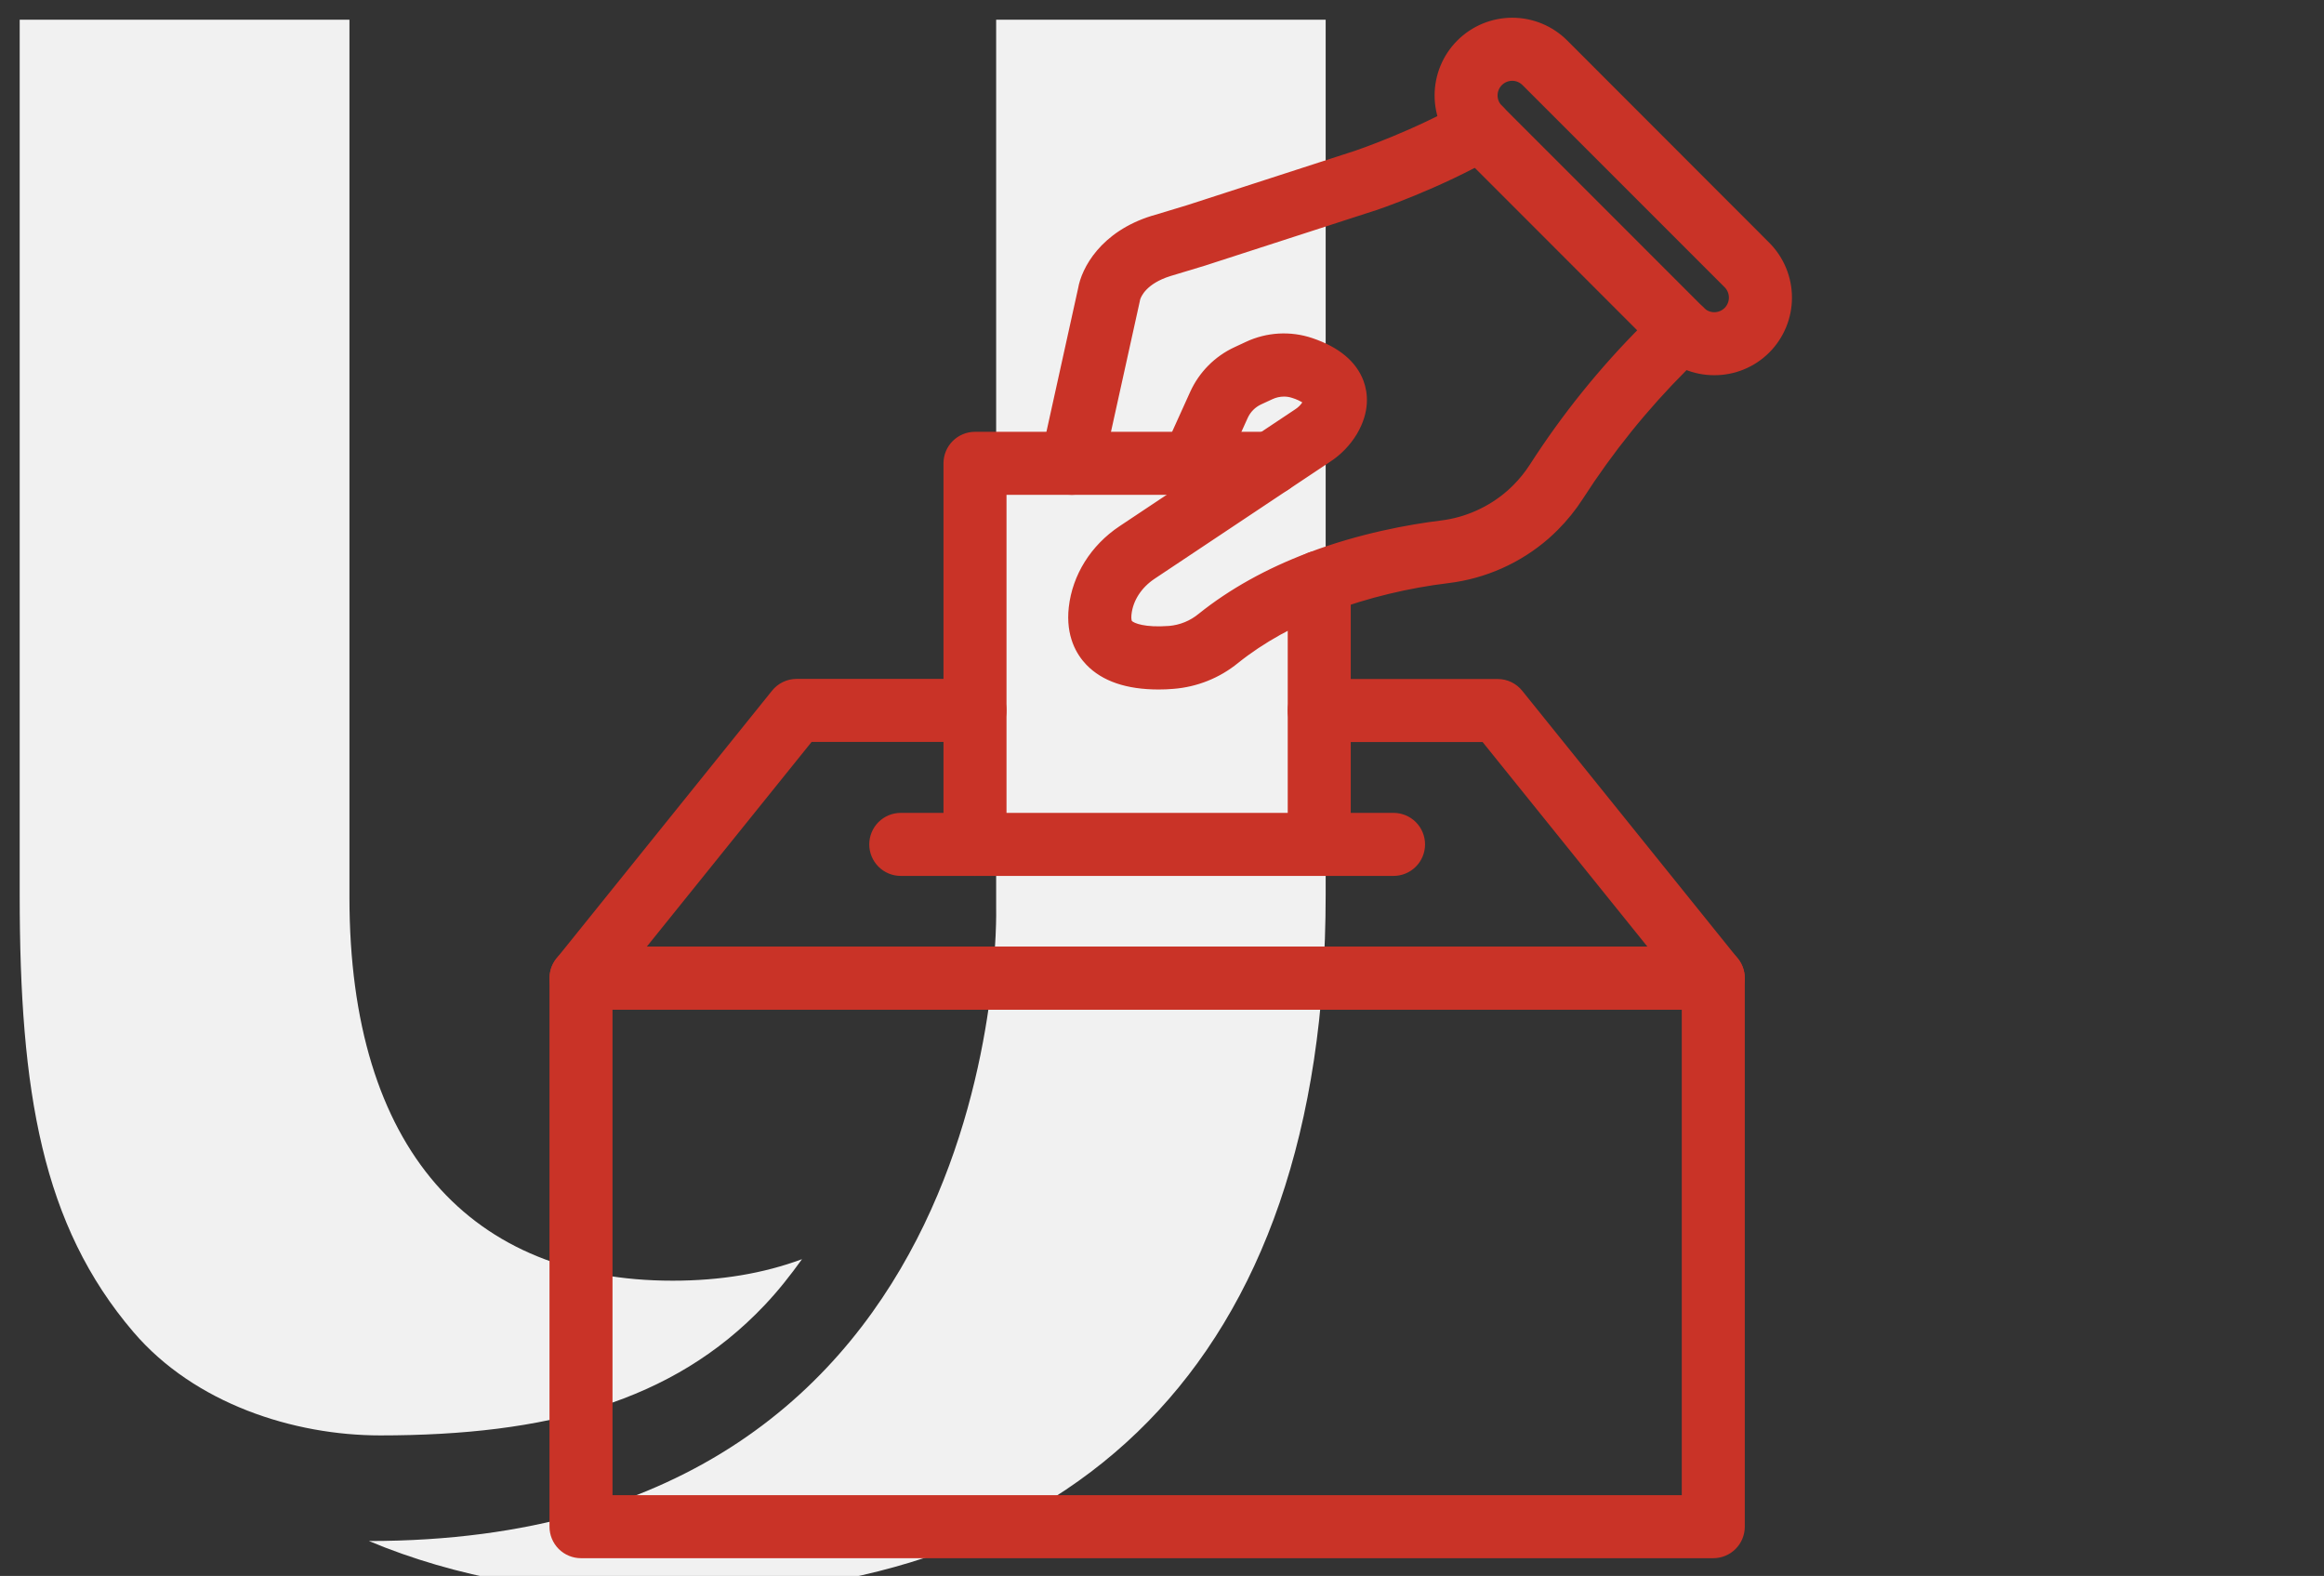
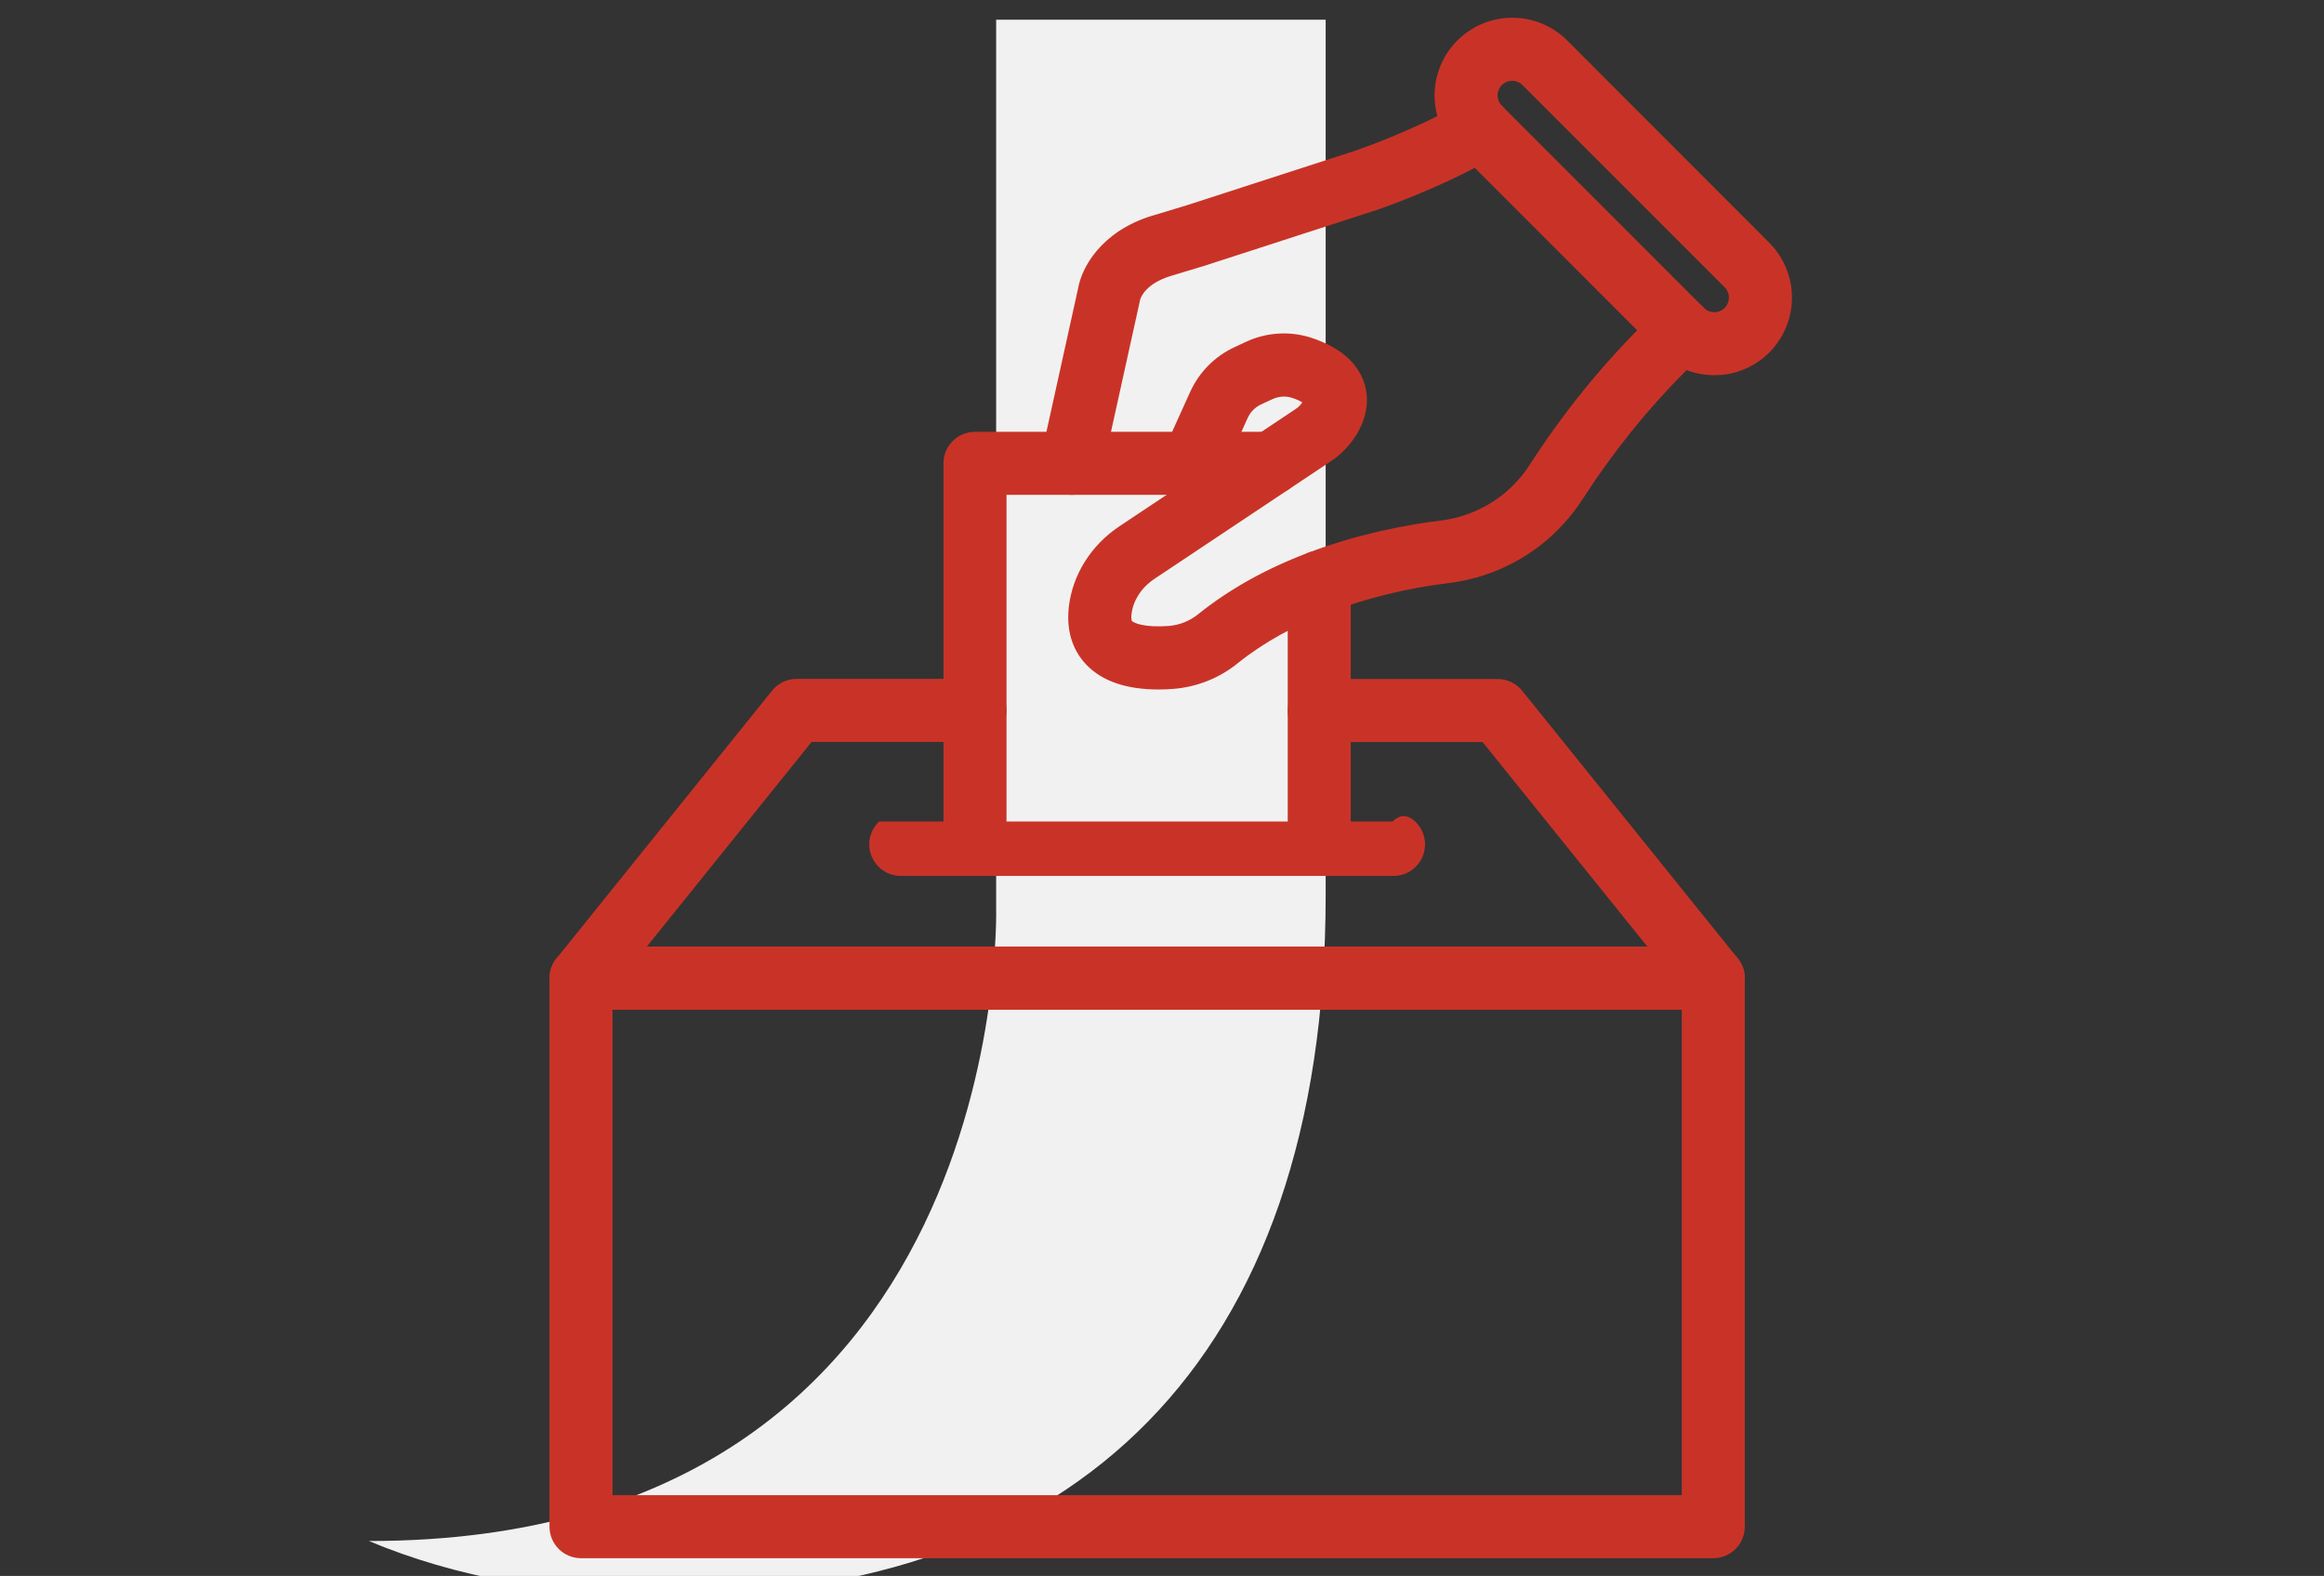
<svg xmlns="http://www.w3.org/2000/svg" width="118" height="80" viewBox="0 0 118 80" fill="none">
  <rect x="0" y="0" width="118" height="80" fill="#333333" stroke="none" />
  <g clip-path="url(#clip0_8070_130)">
    <path fill-rule="evenodd" clip-rule="evenodd" d="M67.31 45.437C67.31 69.3 54.374 81 33.94 81C28.213 80.988 23.119 80.069 18.73 78.228C51.436 78.228 50.579 46.114 50.579 46.114V1H67.31V45.437Z" fill="#F1F1F1" />
-     <path fill-rule="evenodd" clip-rule="evenodd" d="M1 45.437V1H17.743V45.554C17.743 58.379 23.938 65.013 34.151 65.013C36.584 65.013 38.771 64.645 40.721 63.921C40.137 64.732 39.524 65.517 38.81 66.268C34.162 71.177 27.741 72.867 19.302 72.867C14.917 72.867 9.884 71.259 6.772 67.616C2.136 62.19 1 55.436 1 45.437Z" fill="#F1F1F1" />
    <path d="M49.505 44.365C49.107 44.365 48.726 44.207 48.444 43.925C48.163 43.644 48.005 43.263 48.005 42.865V23.52C48.005 23.122 48.163 22.74 48.444 22.459C48.726 22.178 49.107 22.02 49.505 22.02H64.531C64.929 22.02 65.311 22.178 65.592 22.459C65.873 22.74 66.031 23.122 66.031 23.52C66.031 23.918 65.873 24.299 65.592 24.58C65.311 24.862 64.929 25.02 64.531 25.02H51.005V42.865C51.005 43.263 50.847 43.644 50.566 43.925C50.284 44.207 49.903 44.365 49.505 44.365Z" fill="#C93327" stroke="#C93327" stroke-width="0.2" />
    <path d="M66.984 44.364C66.586 44.364 66.204 44.206 65.923 43.925C65.642 43.644 65.484 43.262 65.484 42.864V29.559C65.484 29.161 65.642 28.779 65.923 28.498C66.204 28.217 66.586 28.059 66.984 28.059C67.381 28.059 67.763 28.217 68.044 28.498C68.326 28.779 68.484 29.161 68.484 29.559V42.864C68.484 43.262 68.326 43.644 68.044 43.925C67.763 44.206 67.381 44.364 66.984 44.364Z" fill="#C93327" stroke="#C93327" stroke-width="0.2" />
    <path d="M58.828 34.901C57.223 34.901 56.015 34.491 55.233 33.677C54.75 33.175 54.208 32.276 54.366 30.841C54.546 29.225 55.47 27.748 56.897 26.797L59.834 24.841C59.492 24.658 59.235 24.348 59.116 23.979C58.998 23.609 59.027 23.208 59.198 22.86L60.524 19.93C60.969 18.952 61.749 18.166 62.724 17.715L63.299 17.447C64.336 16.96 65.521 16.893 66.606 17.26C67.931 17.71 68.782 18.42 69.137 19.367C69.351 19.946 69.467 20.867 68.808 21.983C68.474 22.536 68.019 23.007 67.478 23.36L58.572 29.294C57.88 29.754 57.435 30.439 57.353 31.169C57.344 31.246 57.322 31.512 57.402 31.594C57.533 31.731 58.112 31.969 59.363 31.875C59.939 31.826 60.486 31.602 60.93 31.233C62.482 29.99 64.342 28.953 66.462 28.152C69.047 27.171 71.543 26.724 73.181 26.521C73.807 26.444 74.417 26.274 74.992 26.016C75.57 25.759 76.107 25.417 76.585 25.002C76.69 24.908 76.794 24.814 76.903 24.704C77.227 24.381 77.514 24.024 77.762 23.64C79.397 21.097 81.299 18.736 83.437 16.598C83.675 16.36 83.91 16.129 84.137 15.915C84.356 15.589 84.695 15.363 85.079 15.285C85.464 15.206 85.864 15.281 86.193 15.494C86.523 15.707 86.756 16.04 86.843 16.423C86.93 16.806 86.863 17.207 86.657 17.541C86.536 17.734 86.391 17.911 86.226 18.067C86.011 18.271 85.786 18.491 85.558 18.723C83.572 20.71 81.804 22.904 80.285 25.267C79.921 25.831 79.499 26.354 79.025 26.829C78.865 26.988 78.711 27.133 78.556 27.27C77.144 28.497 75.397 29.274 73.54 29.501C71.482 29.75 69.46 30.239 67.515 30.959C65.693 31.649 64.107 32.53 62.801 33.576C61.881 34.327 60.753 34.778 59.569 34.87C59.313 34.892 59.068 34.901 58.828 34.901ZM65.194 20.032C64.976 20.033 64.761 20.081 64.564 20.173L63.987 20.44C63.666 20.59 63.408 20.85 63.261 21.173L62.357 23.168L65.812 20.867C65.978 20.762 66.119 20.622 66.225 20.456C66.239 20.432 66.251 20.412 66.26 20.393C66.068 20.268 65.86 20.171 65.641 20.105C65.497 20.056 65.346 20.032 65.194 20.032Z" fill="#C93327" stroke="#C93327" stroke-width="0.2" />
    <path d="M54.418 25.02C54.021 25.02 53.639 24.862 53.358 24.58C53.077 24.299 52.919 23.918 52.919 23.52C52.918 23.41 52.93 23.301 52.953 23.195L54.837 14.663C55.007 13.658 55.954 11.843 58.515 11.049H58.526L60.298 10.513L68.829 7.75C68.958 7.707 71.829 6.728 74.419 5.242C74.59 5.143 74.779 5.079 74.974 5.053C75.17 5.027 75.369 5.041 75.56 5.092C75.751 5.143 75.929 5.232 76.086 5.353C76.242 5.473 76.373 5.624 76.471 5.795C76.569 5.966 76.632 6.155 76.657 6.351C76.682 6.547 76.668 6.746 76.616 6.937C76.564 7.127 76.475 7.305 76.353 7.461C76.232 7.617 76.081 7.748 75.909 7.845C73.008 9.513 69.9 10.557 69.77 10.601H69.758L61.209 13.37L61.181 13.38L59.4 13.918C58.13 14.314 57.849 15.005 57.796 15.174C57.793 15.206 57.786 15.238 57.776 15.268L55.889 23.813C55.822 24.153 55.638 24.459 55.37 24.68C55.102 24.899 54.765 25.02 54.418 25.02Z" fill="#C93327" stroke="#C93327" stroke-width="0.2" />
    <path d="M86.991 79H29.5C29.102 79 28.721 78.842 28.439 78.561C28.158 78.279 28 77.898 28 77.5V49.657C28 49.259 28.158 48.877 28.439 48.596C28.721 48.315 29.102 48.157 29.5 48.157H86.991C87.389 48.157 87.771 48.315 88.052 48.596C88.333 48.877 88.491 49.259 88.491 49.657V77.5C88.491 77.898 88.333 78.279 88.052 78.561C87.771 78.842 87.389 79 86.991 79ZM31 76H85.491V51.157H31V76Z" fill="#C93327" stroke="#C93327" stroke-width="0.2" />
    <path d="M86.991 51.157H29.5C29.218 51.156 28.941 51.076 28.703 50.925C28.464 50.775 28.272 50.56 28.15 50.305C28.028 50.05 27.98 49.767 28.013 49.486C28.045 49.205 28.155 48.94 28.332 48.719L39.277 35.126C39.417 34.951 39.595 34.809 39.797 34.712C39.999 34.614 40.221 34.564 40.445 34.563H49.505C49.903 34.563 50.285 34.721 50.566 35.003C50.847 35.284 51.005 35.665 51.005 36.063C51.005 36.461 50.847 36.843 50.566 37.124C50.285 37.405 49.903 37.563 49.505 37.563H41.161L32.63 48.157H83.857L75.326 37.569H66.983C66.585 37.569 66.203 37.411 65.922 37.13C65.641 36.848 65.483 36.467 65.483 36.069C65.483 35.671 65.641 35.289 65.922 35.008C66.203 34.727 66.585 34.569 66.983 34.569H76.045C76.27 34.569 76.492 34.62 76.694 34.717C76.896 34.815 77.074 34.956 77.214 35.131L88.159 48.719C88.336 48.94 88.447 49.205 88.479 49.486C88.511 49.767 88.463 50.05 88.341 50.305C88.219 50.56 88.028 50.775 87.789 50.925C87.55 51.076 87.274 51.156 86.991 51.157Z" fill="#C93327" stroke="#C93327" stroke-width="0.2" />
-     <path d="M70.756 44.365H45.736C45.338 44.365 44.956 44.207 44.675 43.925C44.394 43.644 44.236 43.263 44.236 42.865C44.236 42.467 44.394 42.085 44.675 41.804C44.956 41.523 45.338 41.365 45.736 41.365H70.756C71.154 41.365 71.535 41.523 71.817 41.804C72.098 42.085 72.256 42.467 72.256 42.865C72.256 43.263 72.098 43.644 71.817 43.925C71.535 44.207 71.154 44.365 70.756 44.365Z" fill="#C93327" stroke="#C93327" stroke-width="0.2" />
+     <path d="M70.756 44.365H45.736C45.338 44.365 44.956 44.207 44.675 43.925C44.394 43.644 44.236 43.263 44.236 42.865C44.236 42.467 44.394 42.085 44.675 41.804H70.756C71.154 41.365 71.535 41.523 71.817 41.804C72.098 42.085 72.256 42.467 72.256 42.865C72.256 43.263 72.098 43.644 71.817 43.925C71.535 44.207 71.154 44.365 70.756 44.365Z" fill="#C93327" stroke="#C93327" stroke-width="0.2" />
    <path d="M87.042 18.947C86.537 18.948 86.037 18.849 85.57 18.656C85.104 18.463 84.68 18.18 84.323 17.822L74.067 7.564C73.346 6.843 72.941 5.865 72.941 4.845C72.941 3.825 73.346 2.847 74.067 2.126C74.788 1.405 75.766 1 76.786 1C77.805 1 78.783 1.405 79.504 2.126L89.76 12.39C90.117 12.747 90.4 13.171 90.593 13.637C90.787 14.104 90.886 14.604 90.886 15.108C90.886 15.613 90.787 16.113 90.593 16.58C90.4 17.046 90.117 17.47 89.76 17.827C89.403 18.183 88.979 18.466 88.512 18.658C88.046 18.85 87.546 18.949 87.042 18.947ZM76.779 4.001C76.613 4.002 76.45 4.051 76.312 4.144C76.174 4.237 76.066 4.368 76.002 4.522C75.939 4.675 75.922 4.844 75.954 5.008C75.986 5.171 76.066 5.321 76.183 5.439L86.447 15.703C86.605 15.861 86.819 15.949 87.042 15.949C87.266 15.949 87.48 15.861 87.638 15.703C87.796 15.545 87.884 15.33 87.884 15.107C87.884 14.884 87.796 14.669 87.638 14.511L77.374 4.248C77.216 4.09 77.002 4.001 76.779 4.001Z" fill="#C93327" stroke="#C93327" stroke-width="0.2" />
  </g>
  <defs>
    <clipPath id="clip0_8070_130">
      <rect width="118" height="80" fill="white" />
    </clipPath>
  </defs>
</svg>